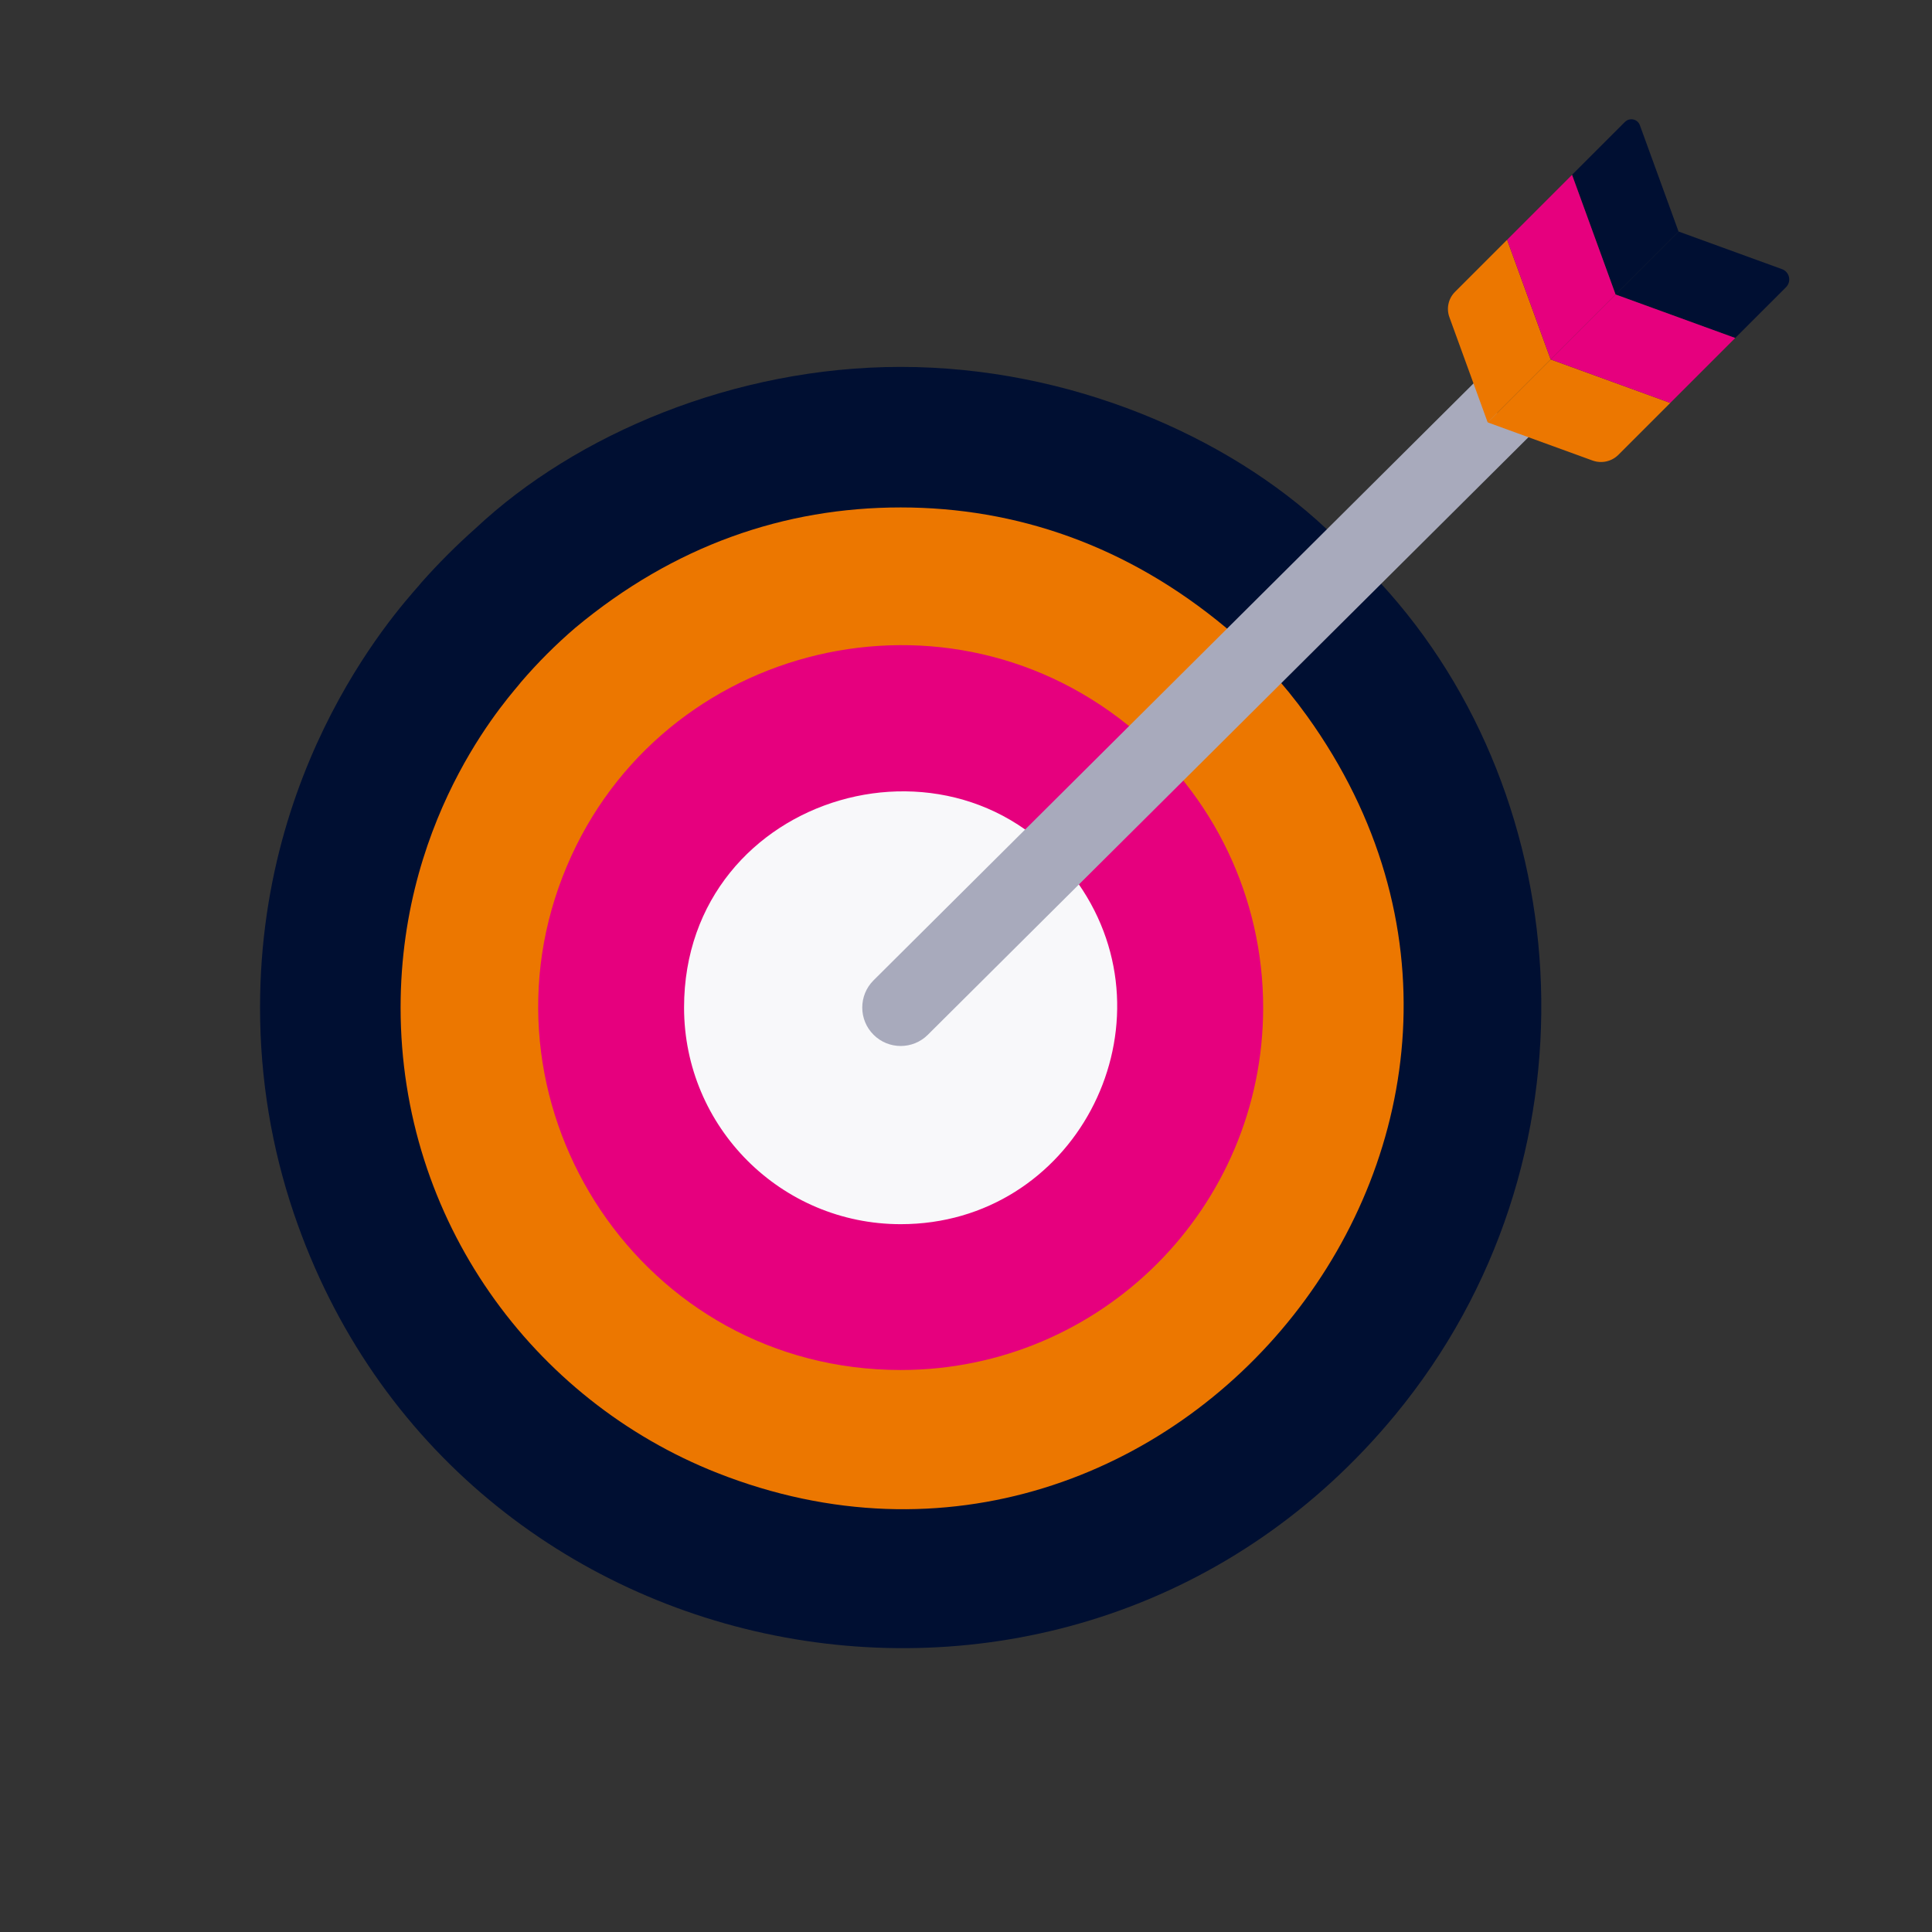
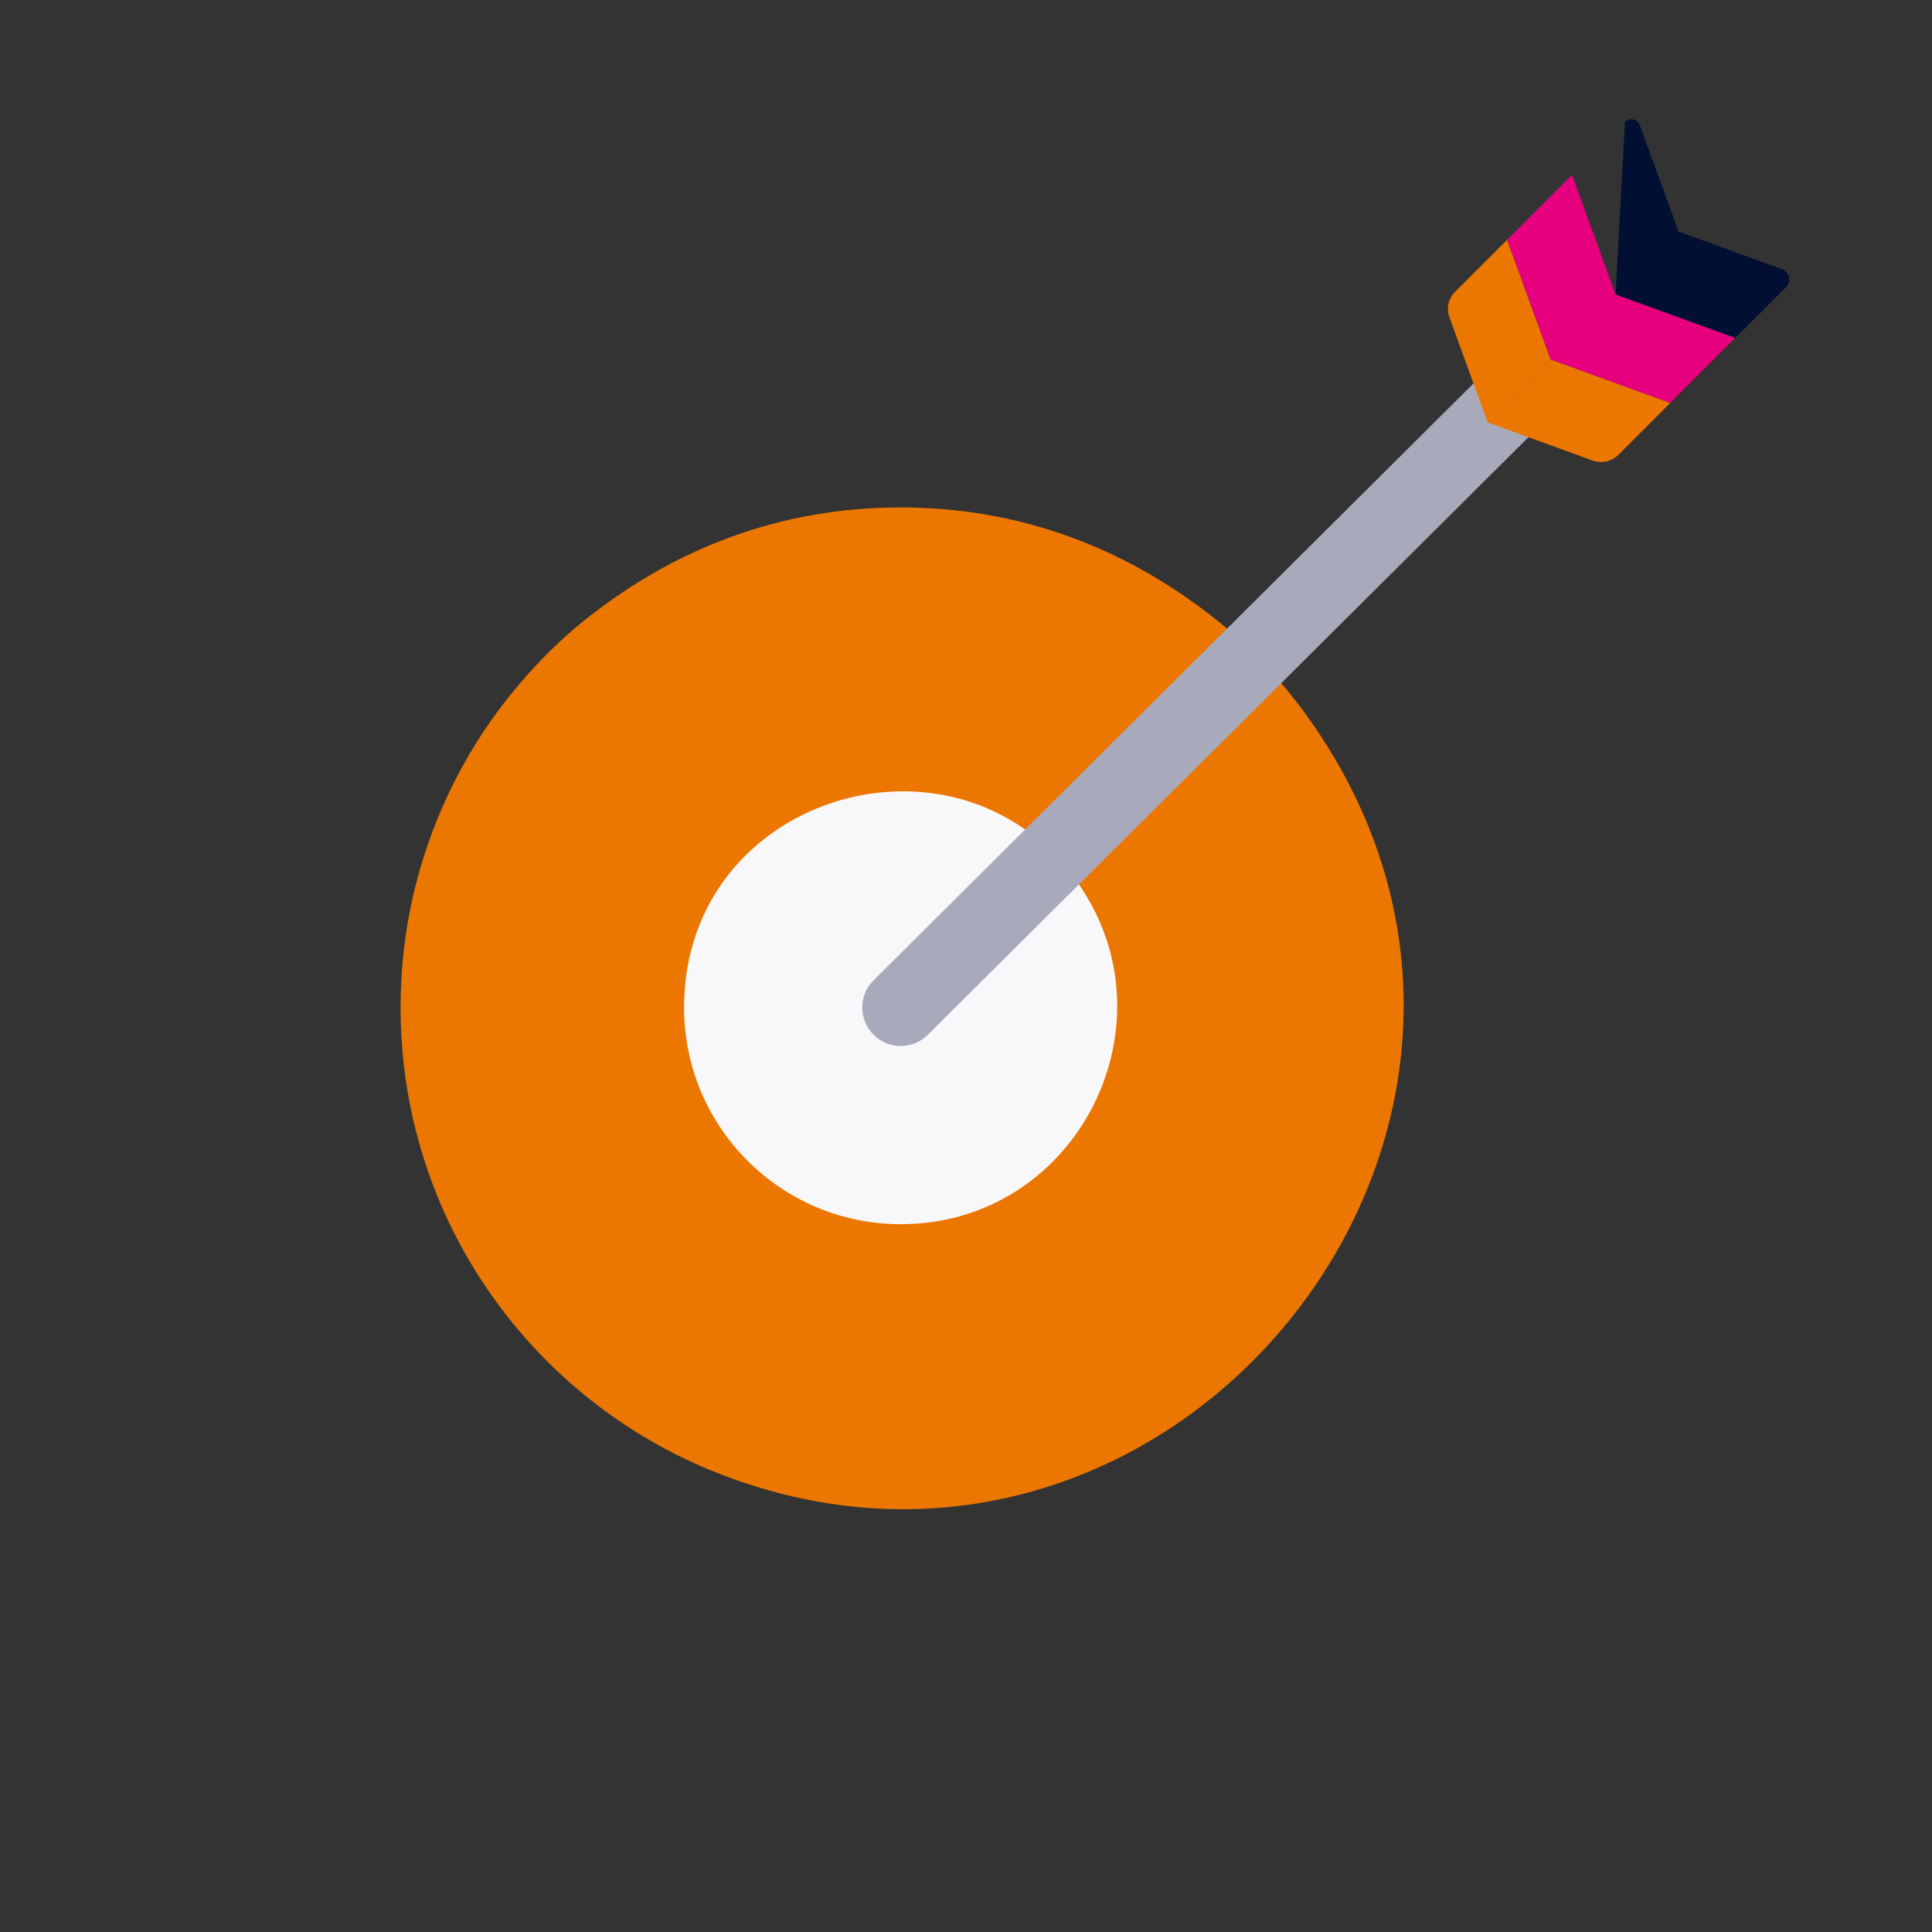
<svg xmlns="http://www.w3.org/2000/svg" id="Layer_1" data-name="Layer 1" viewBox="0 0 500 500">
  <rect x="0" y="0" width="500" height="500" fill="#333333" stroke="none" />
  <defs>
    <style>
      .cls-1 {
        fill: none;
      }

      .cls-2 {
        fill: #ec7700;
      }

      .cls-3 {
        fill: #69afeb;
      }

      .cls-4 {
        clip-path: url(#clippath-1);
      }

      .cls-5 {
        fill: #a8aabc;
      }

      .cls-6 {
        fill: #f8f8fa;
      }

      .cls-7 {
        fill: #e6007e;
      }

      .cls-8 {
        clip-path: url(#clippath);
      }

      .cls-9 {
        fill: #000f32;
      }
    </style>
    <clipPath id="clippath">
-       <rect class="cls-1" x="61.121" y="22.63" width="409.92" height="410.88" />
-     </clipPath>
+       </clipPath>
    <clipPath id="clippath-1">
      <rect class="cls-1" x="61.121" y="22.63" width="409.92" height="410.88" />
    </clipPath>
  </defs>
  <g class="cls-8">
    <path class="cls-9" d="M357.156,150.77c-4.406-4.968-9.105-9.668-14.07-14.074-25.301-23.719-66.102-41.742-109.985-41.742-43.031,0-84.046,17.43-109.984,41.742-4.965,4.406-9.664,9.106-14.07,14.074-1.164,1.891-41.746,41.95-41.746,109.981,0,18.601,3.062,36.484,8.711,53.176,41.605,122.925,202.3,152.519,285.027,52.289,54.082-65.532,47.914-159.336-3.883-215.446h0ZM357.156,150.77" />
  </g>
  <path class="cls-2" d="M338.289,185.337c-6.059-8.442-13.109-16.117-20.977-22.867-25.484-21.235-54.214-31.145-84.211-31.145-30.105,0-58.695,9.883-84.21,31.145-5.04,4.324-9.747,9.031-14.071,14.074-1.379,2.066-31.144,32.738-31.144,84.207,0,54.972,34.179,101.605,81.968,120.449,118.243,46.625,228.512-90.242,152.645-195.863h0ZM338.289,185.337" />
-   <path class="cls-7" d="M292.019,187.762c-49.246-39.8-123.5-20.16-146.429,39.153-23.297,60.18,20.578,127.64,87.511,127.64,51.809,0,93.805-41.996,93.805-93.804,0-28.313-12.73-55.078-34.887-72.989h0ZM292.019,187.762" />
  <g class="cls-4">
    <path class="cls-6" d="M280.207,230.364c-30.008-46.418-103.172-25.664-103.172,30.387,0,30.965,25.102,56.066,56.066,56.066,44.766,0,70.758-49.879,47.106-86.453h0ZM280.207,230.364" />
  </g>
  <path class="cls-5" d="M387.41,106.911l-3.664-10.074-157.68,156.879c-3.886,3.886-3.886,10.187,0,14.07,3.887,3.887,10.184,3.887,14.071,0l157.832-157.031-10.559-3.844ZM387.41,106.911" />
  <path class="cls-2" d="M390.039,62.052l-13.488,13.488c-1.711,1.715-2.278,4.262-1.45,6.539l9.907,27.234,16.297-16.297-11.266-30.964ZM390.039,62.052" />
  <path class="cls-2" d="M401.305,93.016l-16.297,16.297,27.136,9.871c2.336.848,4.95.27,6.707-1.488l30.223-30.223-16.805,16.805-30.964-11.262ZM401.305,93.016" />
-   <path class="cls-9" d="M418.109,76.212l16.297-16.297-10.008-27.504c-.586-1.613-2.648-2.07-3.863-.856l-30.496,30.497,16.805-16.805,11.265,30.965ZM418.109,76.212" />
+   <path class="cls-9" d="M418.109,76.212l16.297-16.297-10.008-27.504c-.586-1.613-2.648-2.07-3.863-.856ZM418.109,76.212" />
  <path class="cls-3" d="M390.039,62.052l7.625-7.625-7.625,7.625ZM390.039,62.052" />
-   <path class="cls-3" d="M406.844,45.247l-9.18,9.18,9.18-9.18ZM406.844,45.247" />
  <path class="cls-7" d="M418.109,76.212l-11.265-30.965-16.805,16.805,11.266,30.964,16.804-16.804ZM418.109,76.212" />
  <path class="cls-9" d="M461.187,69.657l-26.781-9.742-16.297,16.297,30.965,11.261,13.149-13.148c1.464-1.465.914-3.961-1.036-4.668h0ZM461.187,69.657" />
  <path class="cls-7" d="M401.305,93.016l30.961,11.266,16.808-16.809-30.965-11.261-16.804,16.804ZM401.305,93.016" />
</svg>